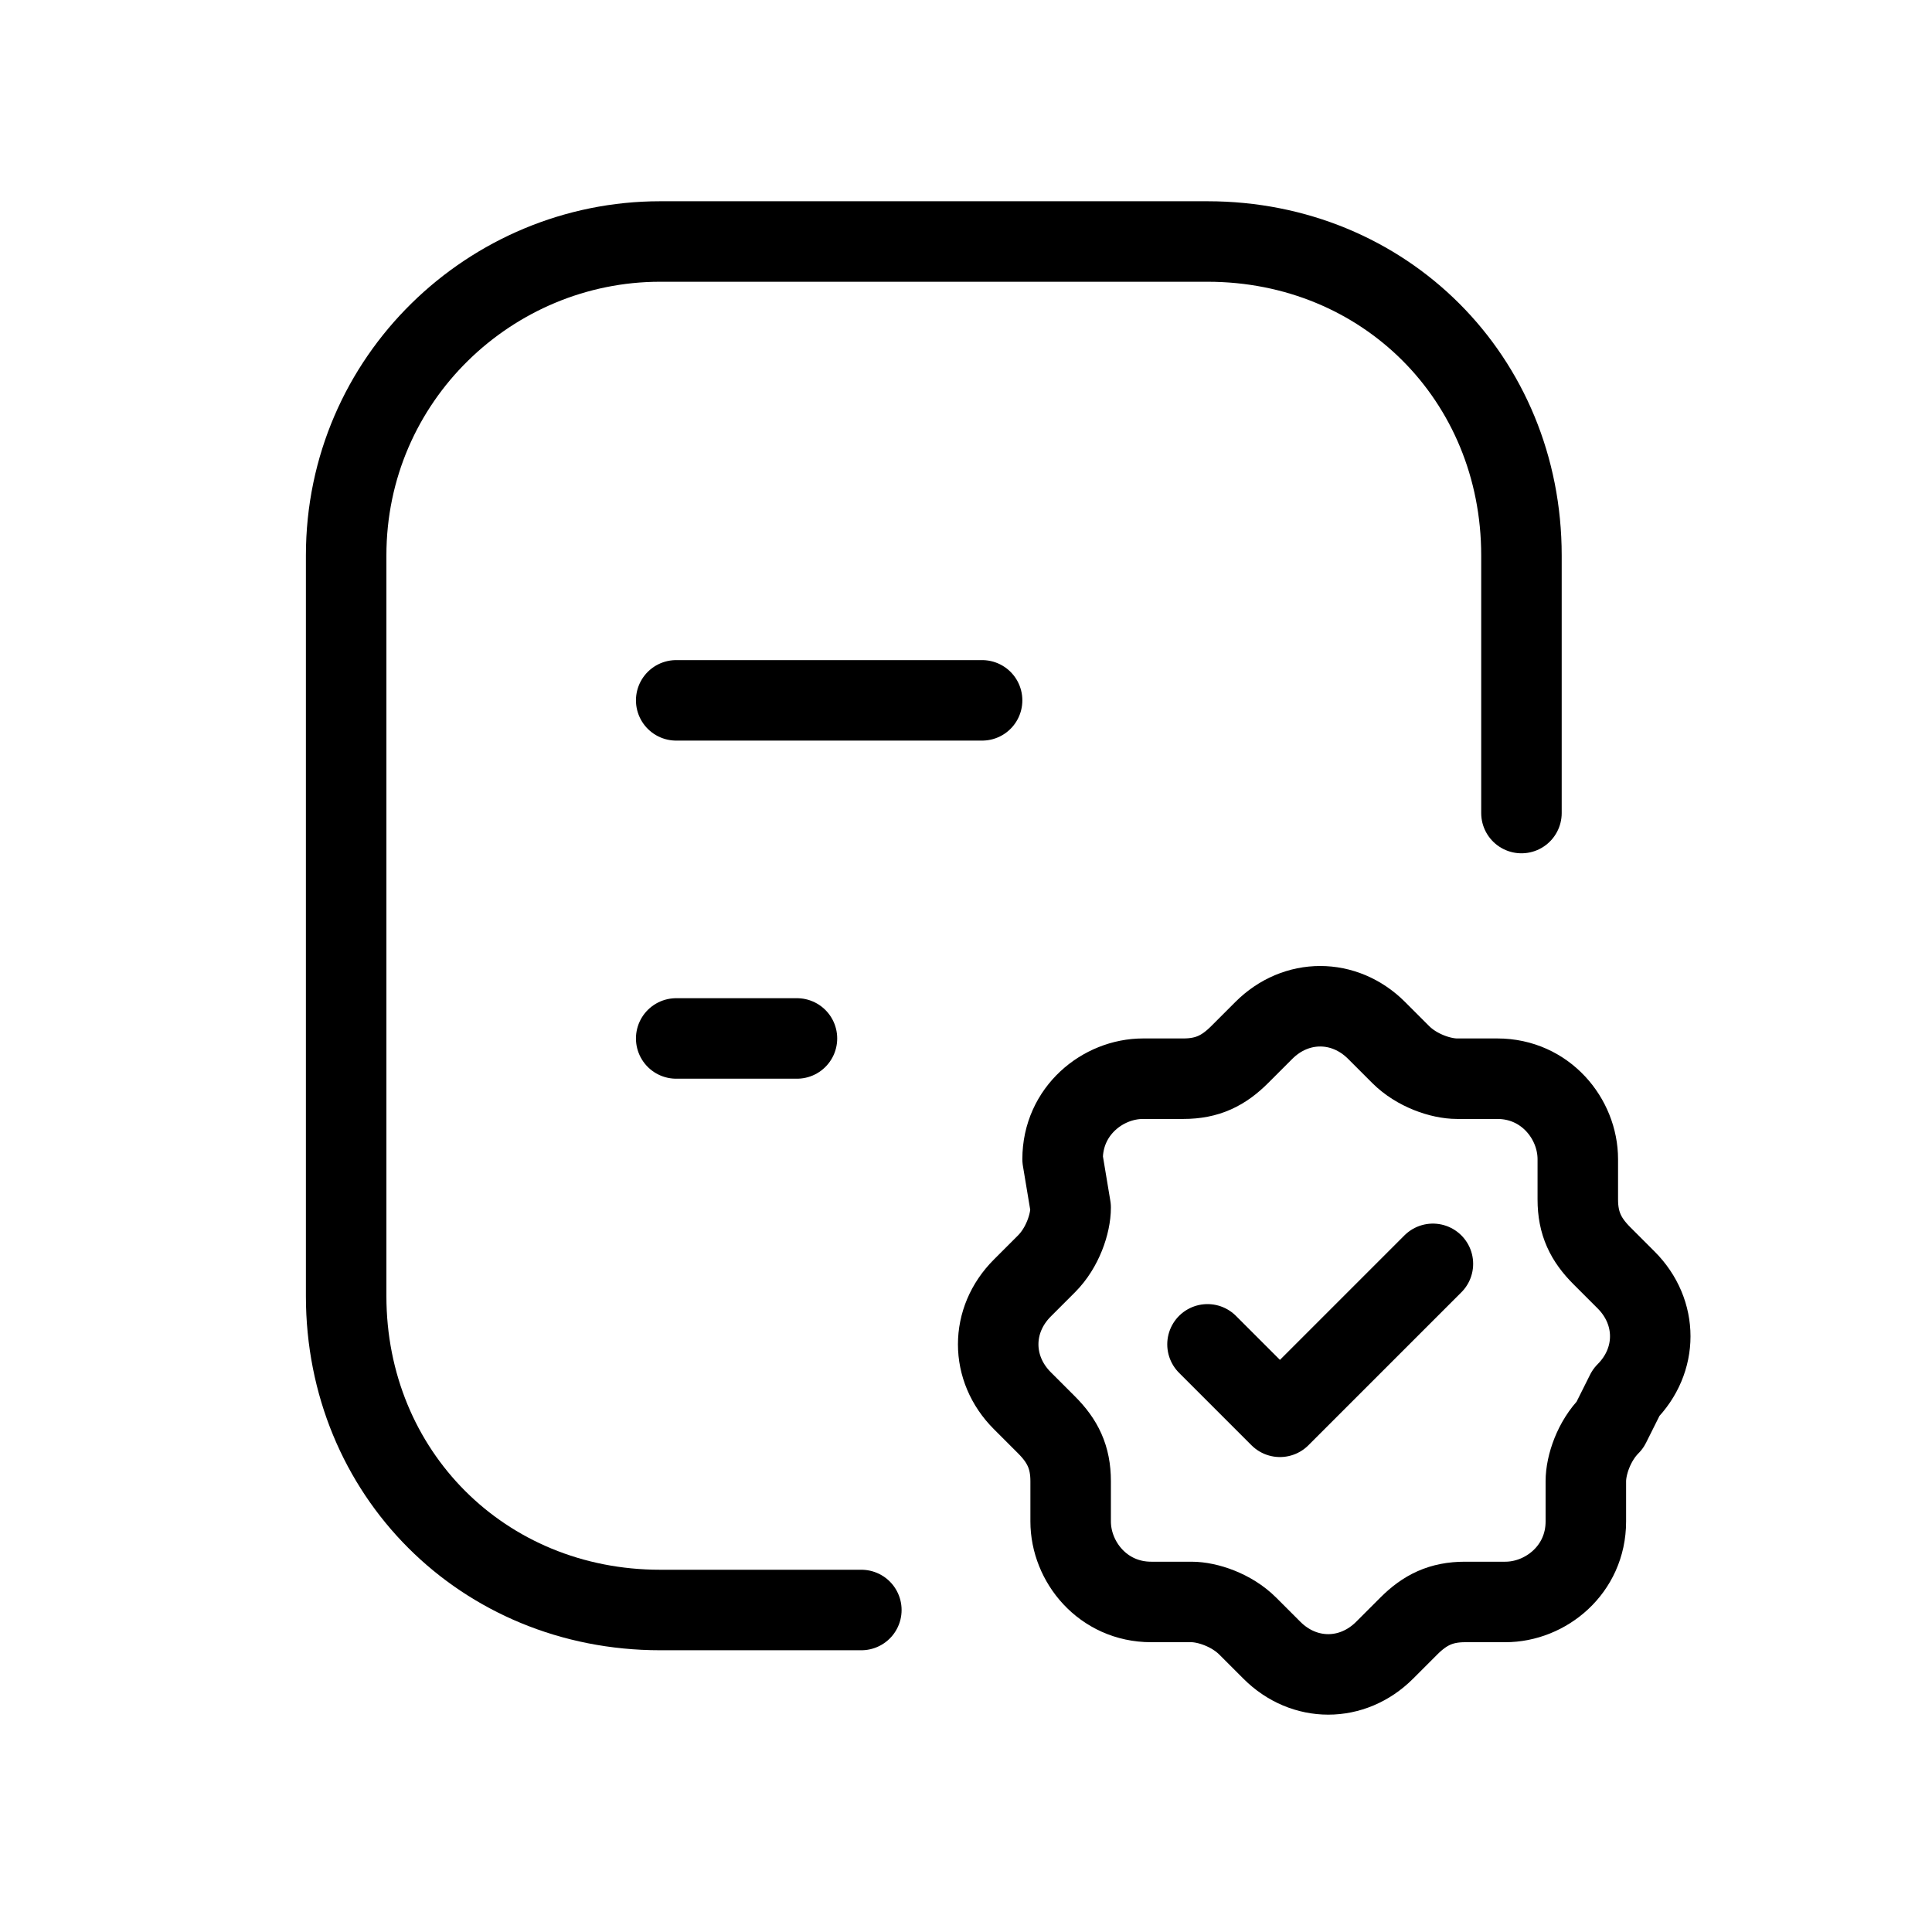
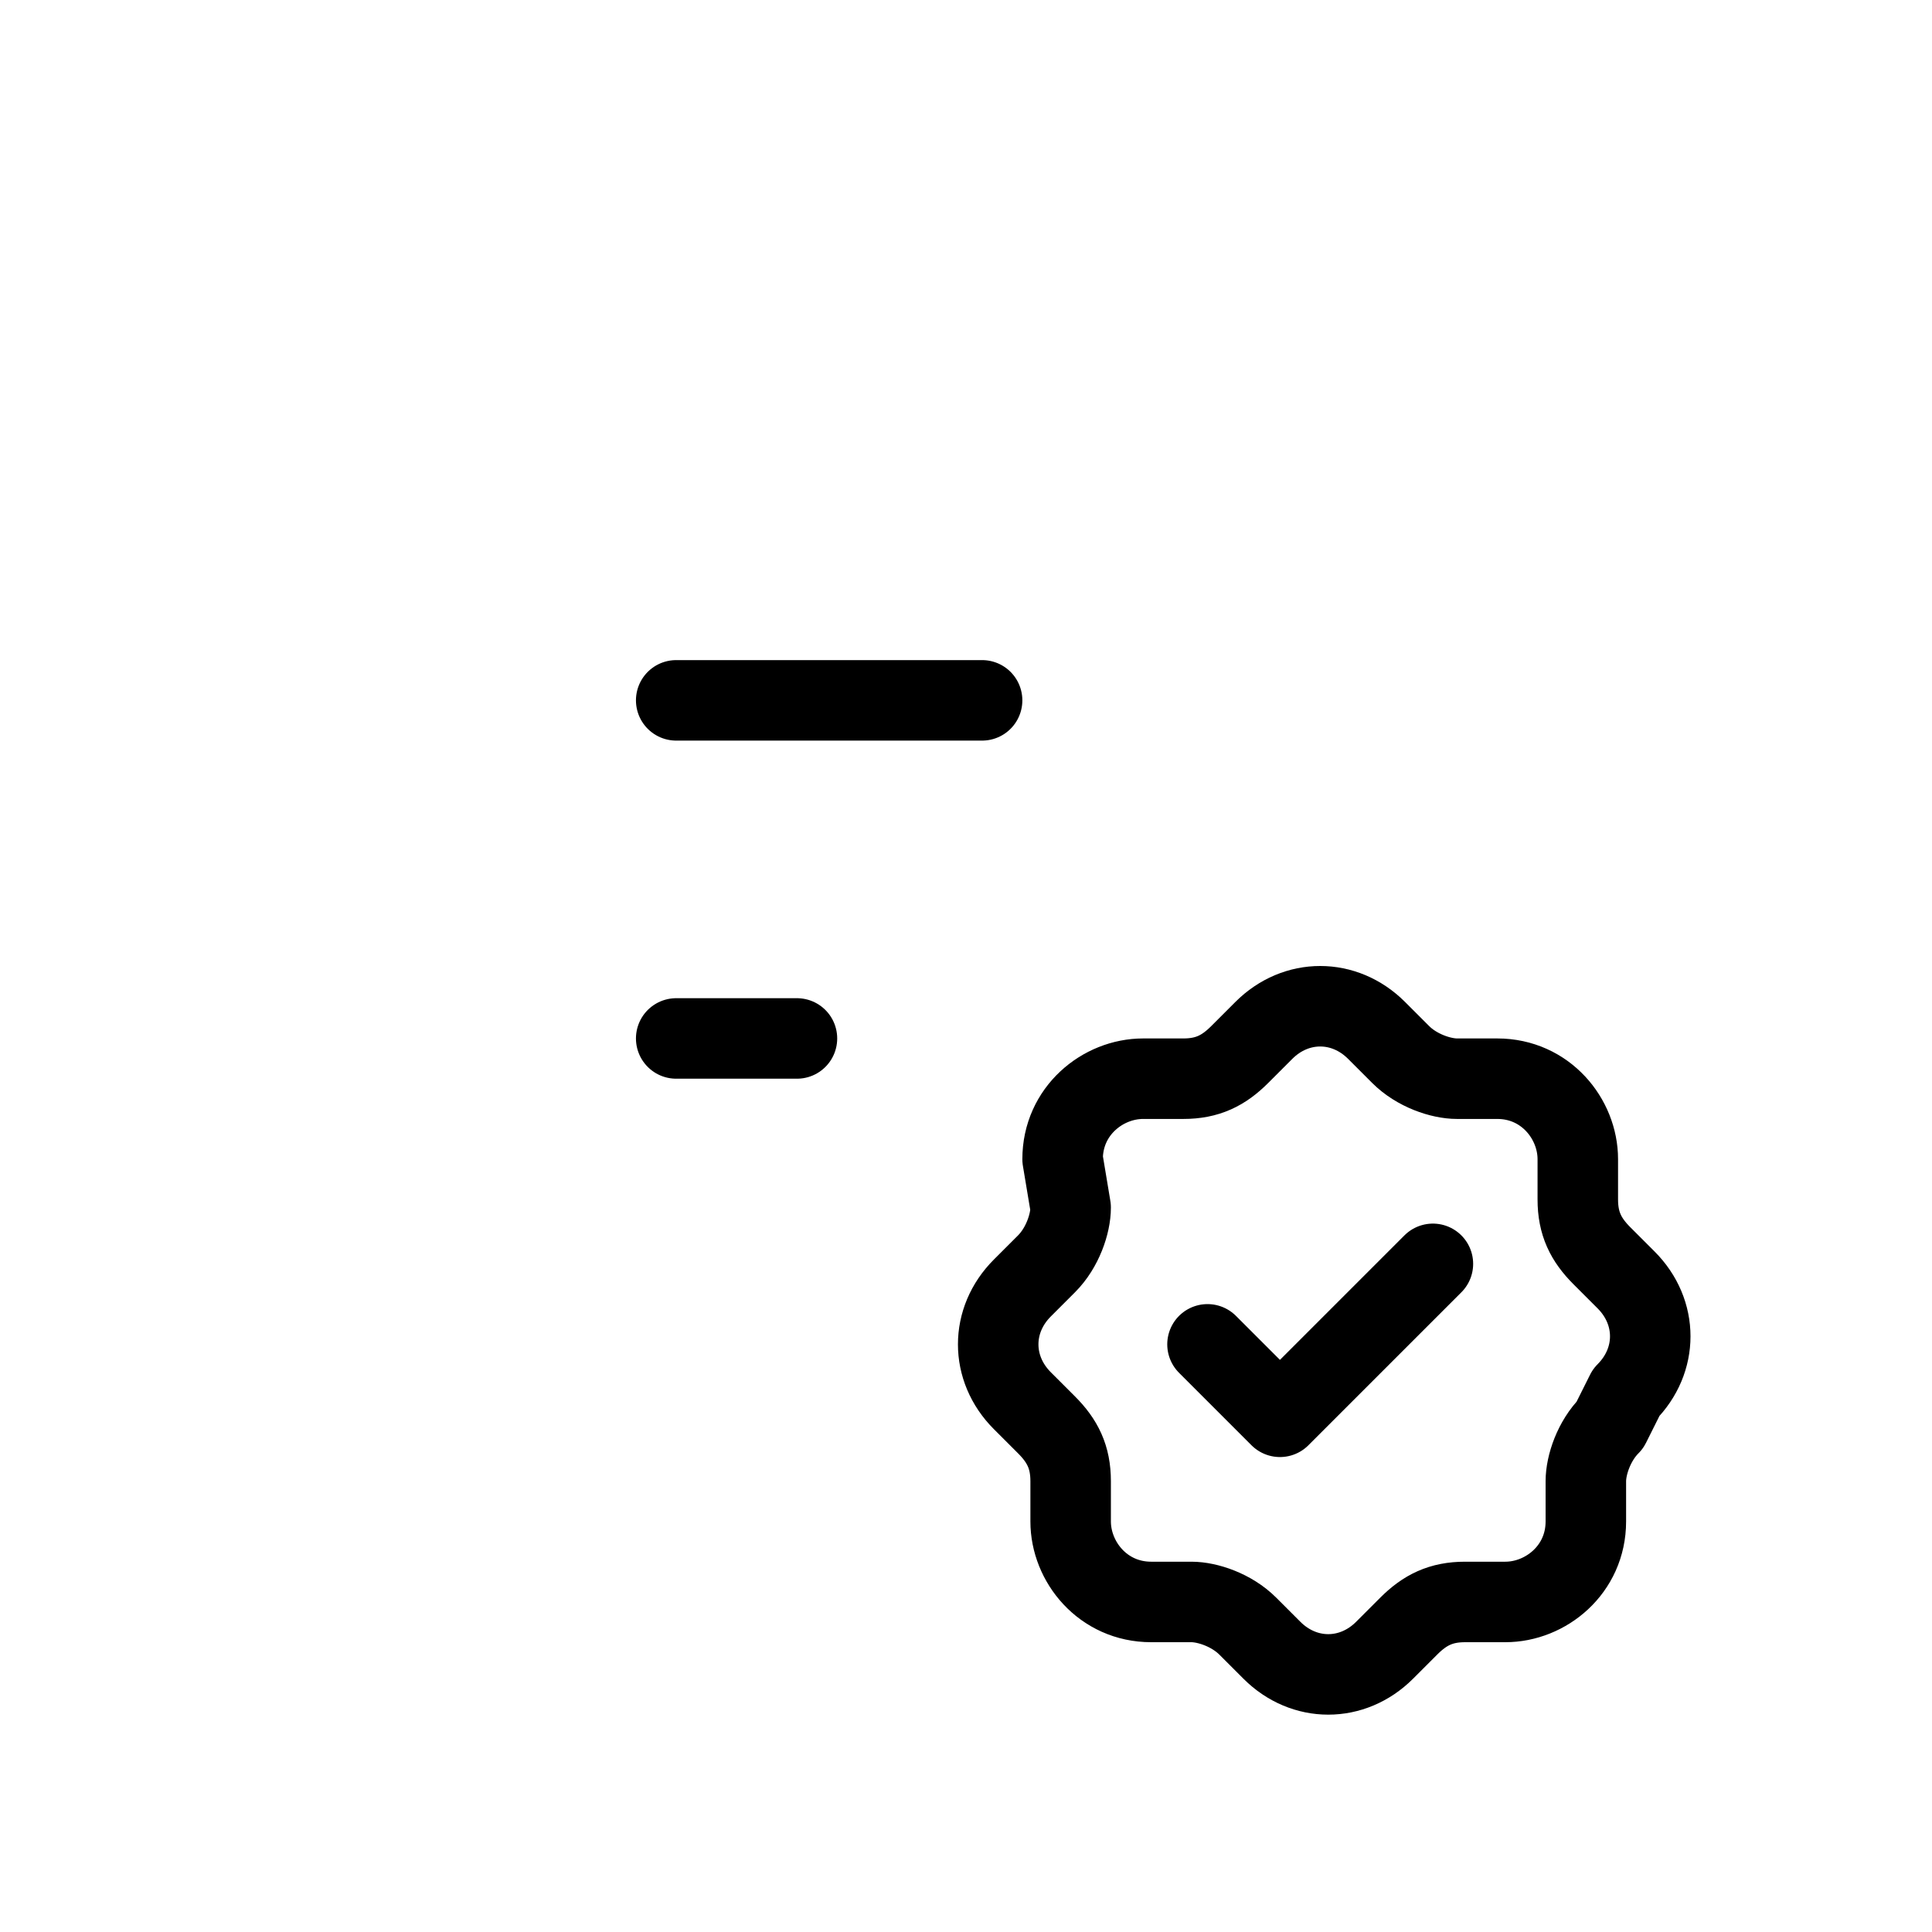
<svg xmlns="http://www.w3.org/2000/svg" id="Layer_1" x="0px" y="0px" viewBox="0 0 24 24" style="enable-background:new 0 0 24 24;" xml:space="preserve">
  <style type="text/css">	.st0{fill:none;stroke:#000000;stroke-linecap:round;stroke-linejoin:round;}</style>
-   <path class="st0" d="M10.7,20H8.2c-2.2,0-3.9-1.7-3.9-3.9V6.9C4.3,4.7,6.1,3,8.2,3H15c2.2,0,3.9,1.7,3.9,3.9v3.2" />
  <path class="st0" d="M15,16.7l0.9,0.9l1.9-1.9 M13.2,14.4c0-0.6,0.5-1,1-1h0.5c0.3,0,0.5-0.1,0.7-0.3l0.3-0.3c0.4-0.4,1-0.4,1.4,0  l0,0l0,0l0.3,0.3c0.2,0.2,0.5,0.3,0.7,0.3h0.5c0.6,0,1,0.5,1,1v0.5c0,0.3,0.1,0.5,0.3,0.7l0.3,0.3c0.4,0.4,0.4,1,0,1.4l0,0L20,17.7  c-0.2,0.2-0.3,0.5-0.3,0.7v0.5c0,0.6-0.5,1-1,1h-0.5c-0.3,0-0.5,0.1-0.7,0.3l-0.3,0.3c-0.4,0.4-1,0.4-1.4,0l0,0l0,0l-0.3-0.3  c-0.2-0.2-0.5-0.3-0.7-0.3h-0.5c-0.6,0-1-0.5-1-1v-0.5c0-0.3-0.1-0.5-0.3-0.7l-0.3-0.3c-0.4-0.4-0.4-1,0-1.4l0,0l0,0l0.3-0.3  c0.2-0.2,0.3-0.5,0.3-0.7L13.2,14.4z" />
  <path class="st0" d="M12.2,8.7H8.4 M9.9,12.9H8.4" />
</svg>